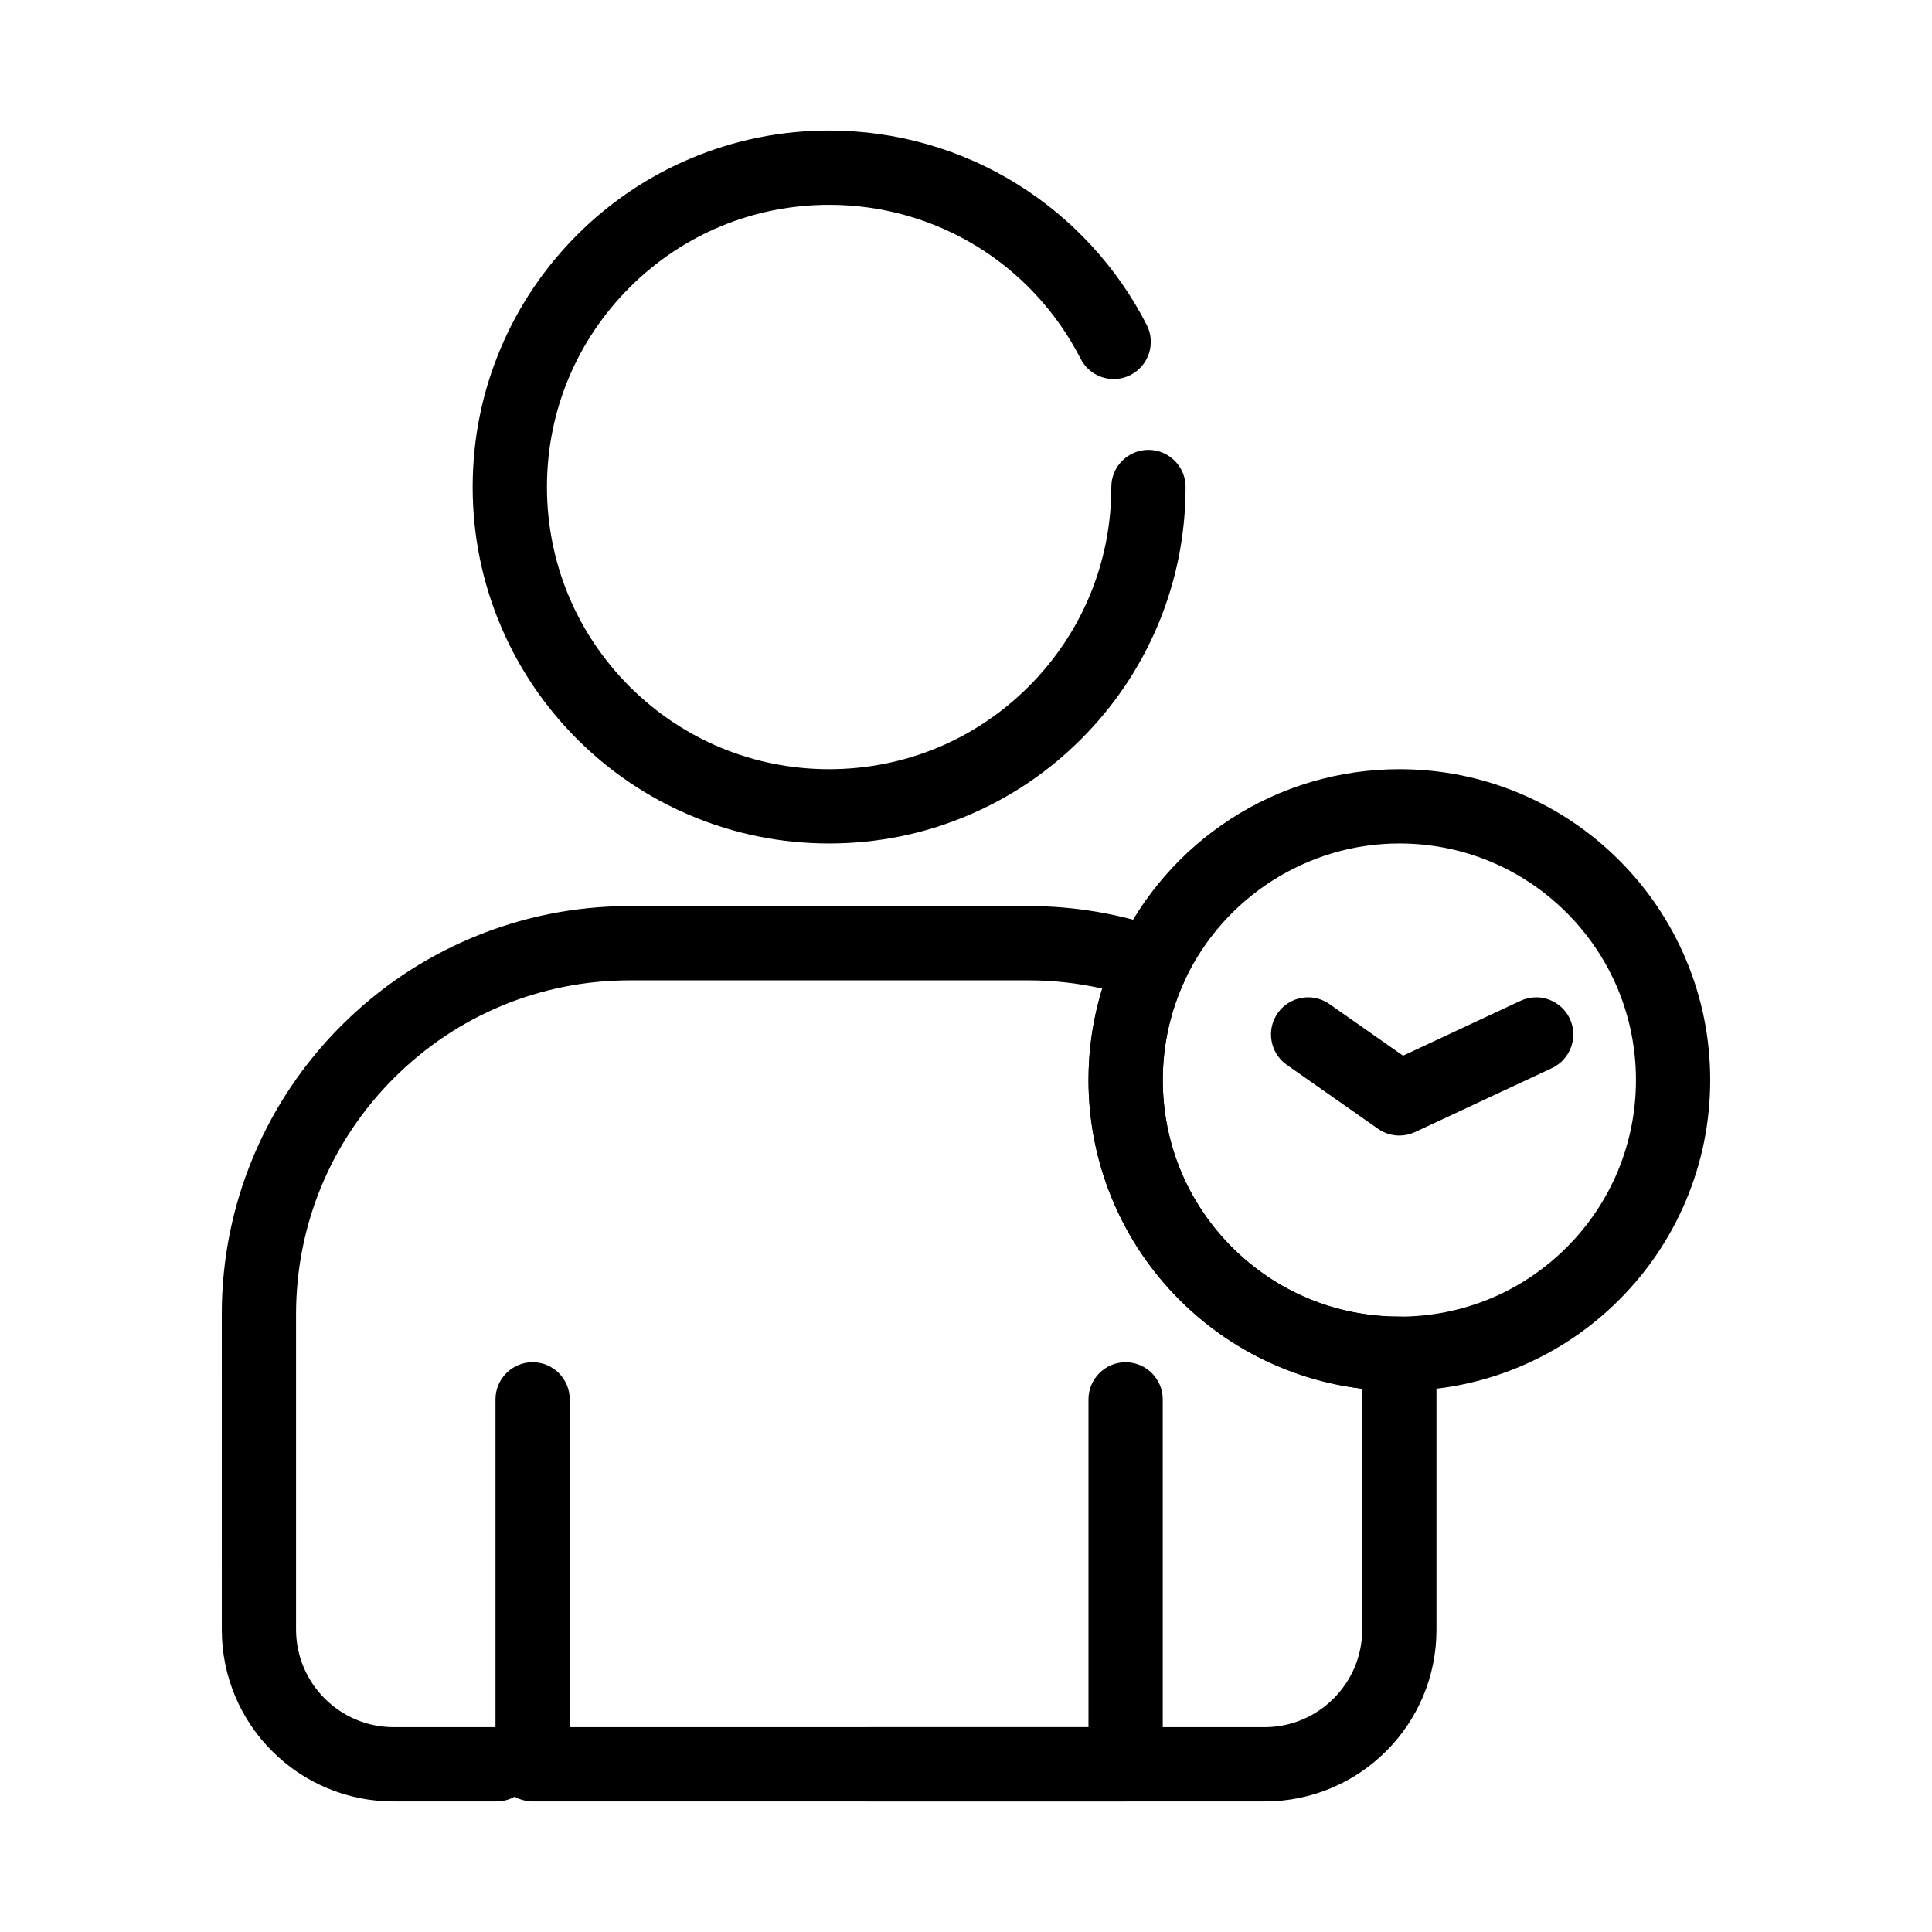
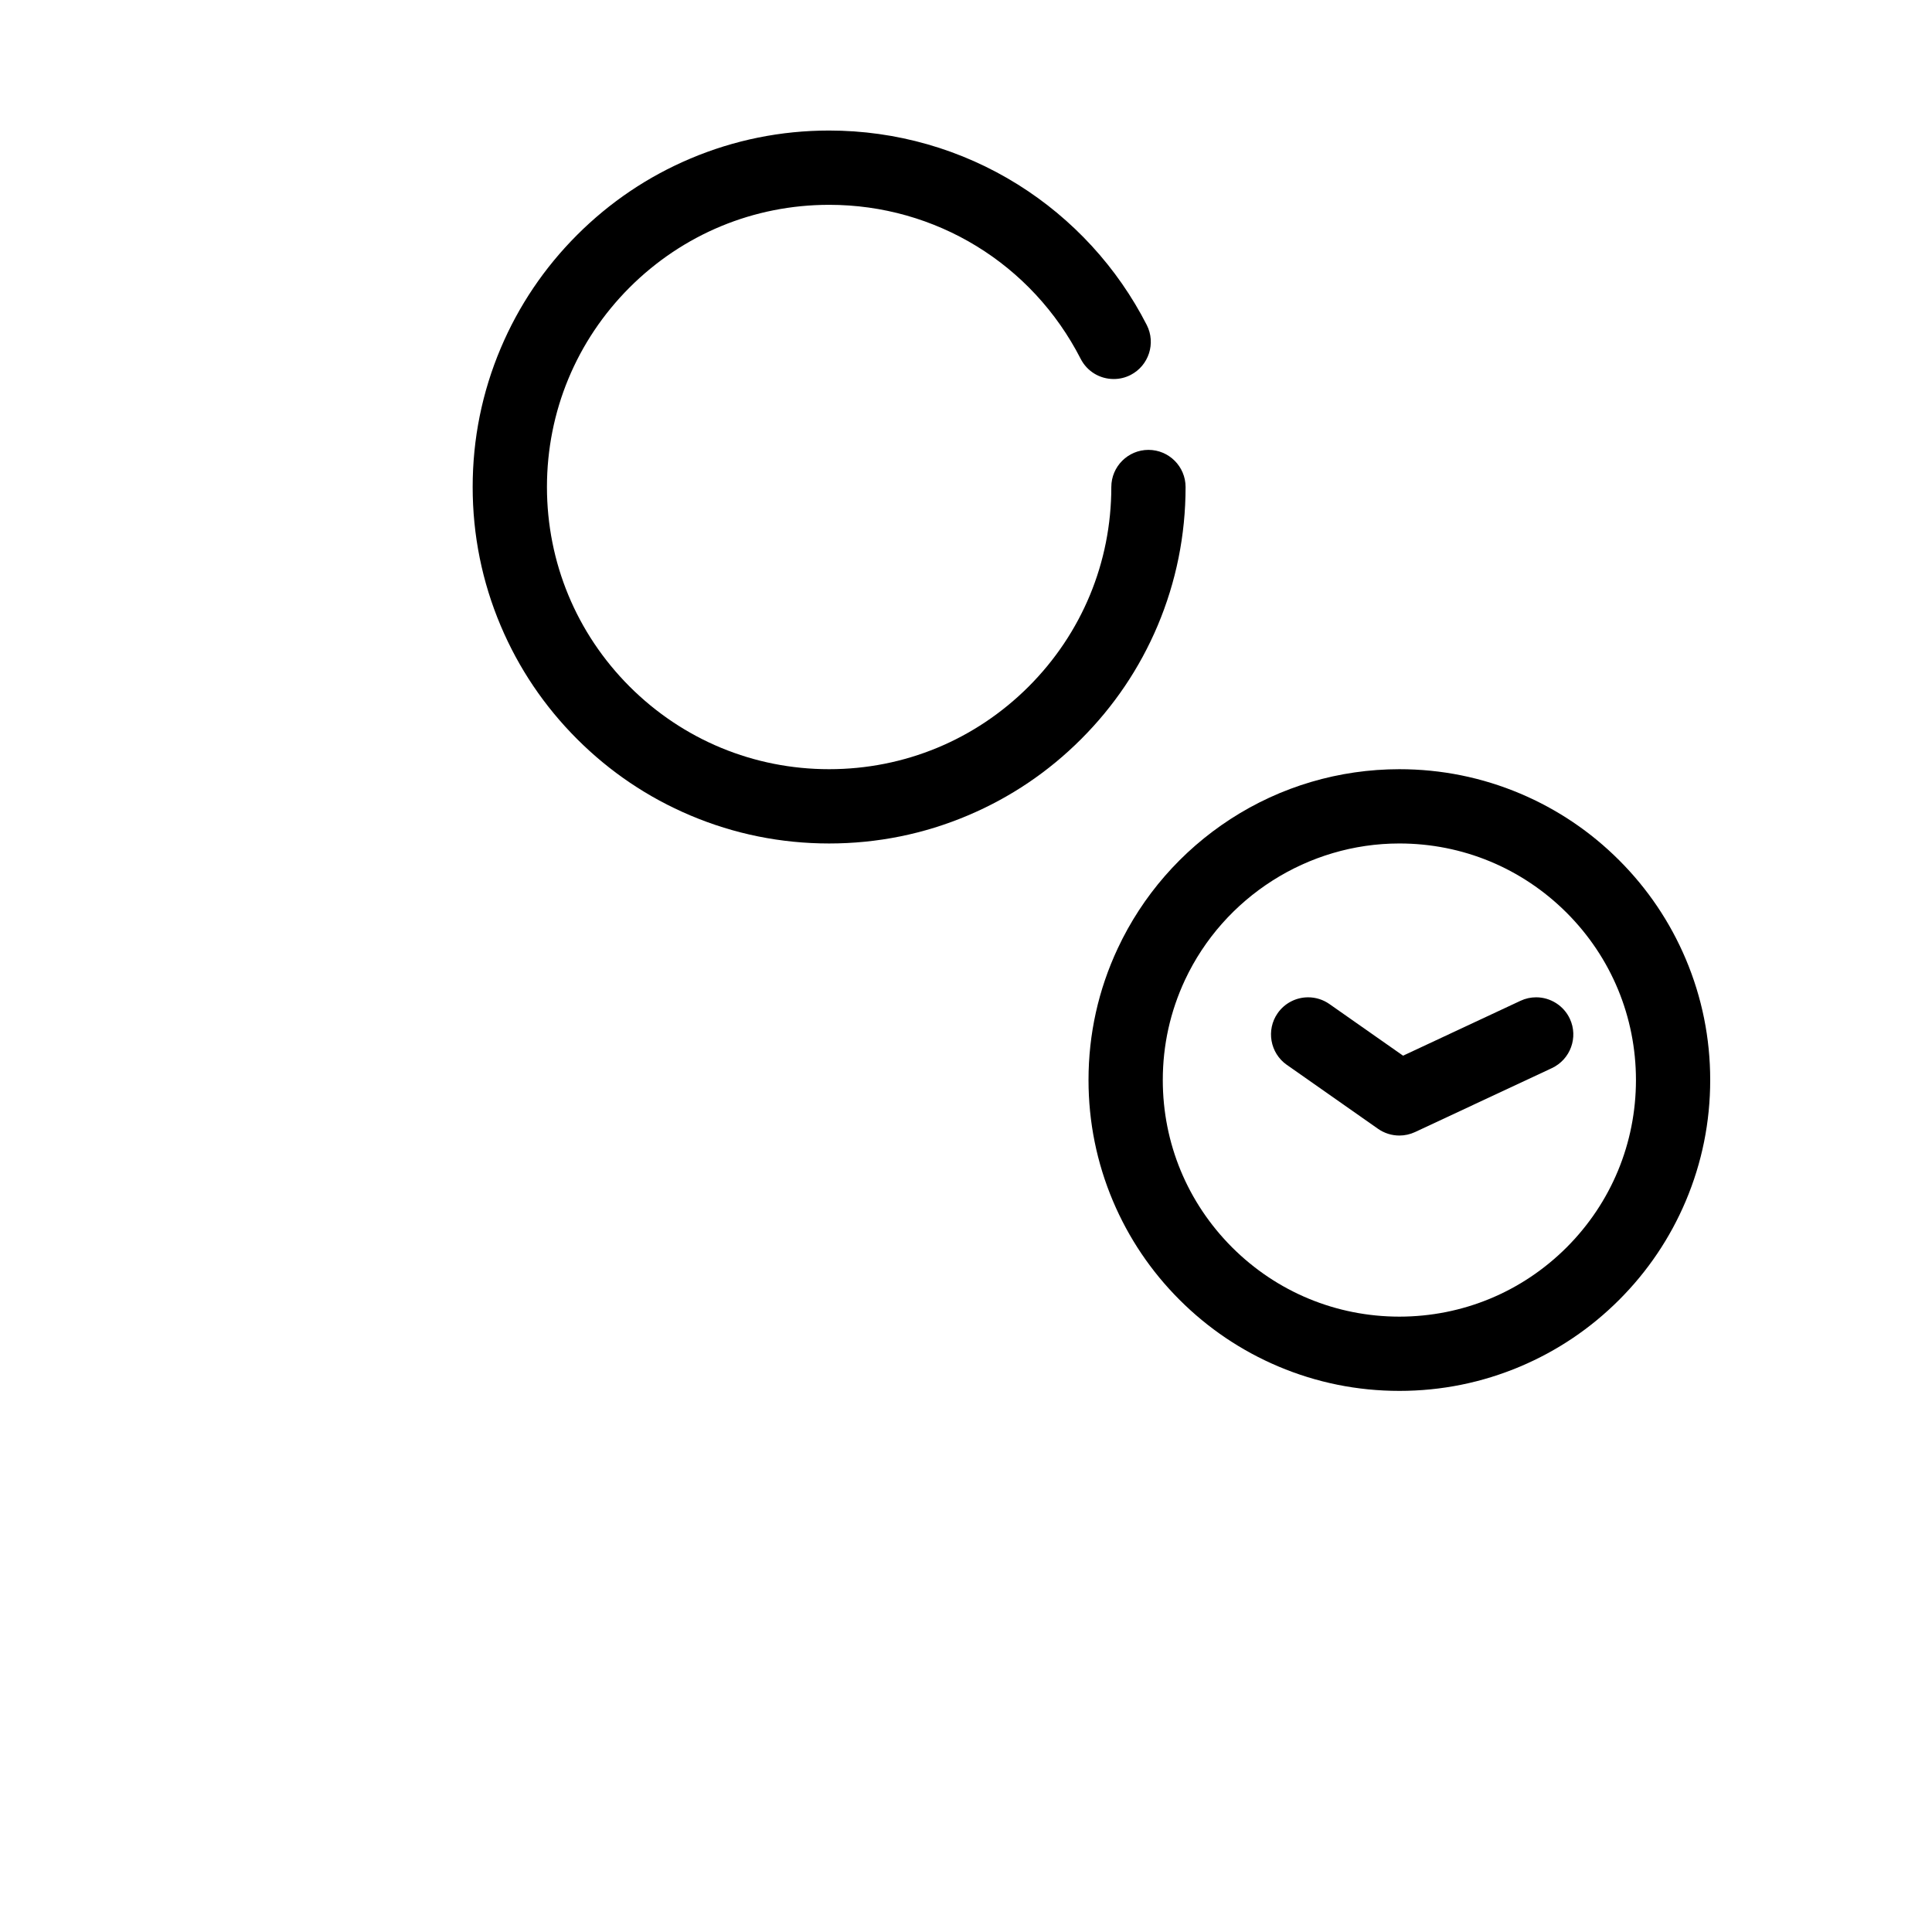
<svg xmlns="http://www.w3.org/2000/svg" fill="#000000" width="800px" height="800px" version="1.1" viewBox="144 144 512 512">
  <g>
    <path d="m363.73 367.53c-12.754 0-25.121-2.5-36.773-7.43-11.246-4.754-21.344-11.562-30.023-20.242-8.668-8.668-15.488-18.773-20.242-30.023-4.93-11.652-7.43-24.02-7.43-36.773s2.5-25.121 7.43-36.773c4.754-11.246 11.57-21.352 20.242-30.023 8.68-8.68 18.773-15.488 30.023-20.242 11.652-4.93 24.02-7.43 36.773-7.43 17.742 0 35.031 4.949 50 14.297 14.562 9.102 26.383 21.984 34.172 37.234 2.469 4.832 0.543 10.773-4.289 13.246-1.398 0.719-2.902 1.074-4.465 1.074-3.719 0-7.074-2.047-8.766-5.363-12.887-25.164-38.41-40.801-66.633-40.801h-0.02c-19.957 0-38.738 7.785-52.879 21.902-14.121 14.141-21.895 32.914-21.902 52.879 0.012 19.965 7.785 38.738 21.902 52.879 14.141 14.121 32.926 21.902 52.879 21.902 19.965 0 38.75-7.785 52.879-21.902 14.121-14.141 21.902-32.914 21.902-52.879 0-5.422 4.418-9.84 9.84-9.84 5.434 0 9.84 4.418 9.84 9.84 0 12.754-2.5 25.121-7.418 36.773-4.762 11.246-11.57 21.344-20.25 30.023-8.668 8.68-18.773 15.488-30.023 20.242-11.637 4.93-24.016 7.43-36.77 7.43z" />
-     <path d="m479.18 621.4h-105.2c-5.422 0-9.84-4.418-9.84-9.84 0-5.434 4.418-9.84 9.84-9.84h105.2c14.219-0.031 25.801-11.609 25.82-25.82v-63.883c-19.855-2.371-38.168-11.918-51.57-26.895-13.512-15.113-20.961-34.605-20.961-54.906 0-8.234 1.219-16.395 3.641-24.234-6.406-1.449-13-2.184-19.59-2.184h-105.57c-23.625 0-45.855 9.211-62.574 25.918-16.707 16.719-25.91 38.938-25.918 62.562v83.621c0.031 14.211 11.609 25.789 25.82 25.82h27.305c5.434 0 9.84 4.418 9.84 9.84s-4.41 9.84-9.84 9.84h-27.305c-6.141 0-12.102-1.211-17.711-3.582-5.41-2.293-10.281-5.57-14.453-9.75-4.184-4.172-7.457-9.043-9.75-14.453-2.371-5.609-3.582-11.57-3.582-17.711l-0.004-83.625c0-14.605 2.863-28.762 8.5-42.105 5.453-12.883 13.246-24.445 23.184-34.383 9.93-9.93 21.5-17.73 34.383-23.172 13.332-5.637 27.492-8.5 42.105-8.5h105.59c12.25 0 24.316 2.055 35.855 6.109 2.617 0.926 4.734 2.922 5.805 5.481 1.074 2.559 1.012 5.461-0.168 7.981-3.898 8.344-5.883 17.277-5.883 26.527 0 16.738 6.523 32.48 18.363 44.34 11.855 11.836 27.602 18.363 44.328 18.363 2.598 0 5.125 1.055 6.957 2.883 1.84 1.832 2.883 4.359 2.883 6.957v73.141c0 6.141-1.199 12.102-3.57 17.711-2.293 5.41-5.57 10.281-9.75 14.453-4.184 4.184-9.043 7.457-14.465 9.75-5.609 2.375-11.562 3.586-17.715 3.586zm-154.4 0c-5.422 0-9.84-4.418-9.84-9.84 0-5.434 4.418-9.84 9.84-9.84 5.434 0 9.84 4.406 9.84 9.84 0 5.422-4.406 9.84-9.84 9.84z" />
    <path d="m514.84 512.6c-11.121 0-21.902-2.184-32.059-6.477-9.809-4.152-18.617-10.086-26.184-17.652s-13.5-16.375-17.652-26.184c-4.289-10.156-6.477-20.941-6.477-32.07 0-12.164 2.606-23.902 7.742-34.875 6.543-13.984 16.867-25.828 29.855-34.262 13.324-8.648 28.812-13.227 44.773-13.234 11.129 0 21.914 2.184 32.07 6.477 9.809 4.152 18.617 10.086 26.184 17.652s13.5 16.375 17.652 26.184c4.289 10.156 6.477 20.941 6.477 32.059 0 11.129-2.184 21.914-6.477 32.07-4.152 9.809-10.086 18.617-17.652 26.184s-16.375 13.5-26.184 17.652c-10.156 4.293-20.941 6.477-32.07 6.477zm-0.02-145.07c-24.195 0-46.484 14.188-56.785 36.164-3.898 8.344-5.883 17.277-5.883 26.527 0 16.738 6.523 32.48 18.363 44.34 11.855 11.836 27.602 18.352 44.328 18.363 16.738-0.012 32.48-6.523 44.34-18.363 11.836-11.855 18.352-27.602 18.363-44.34-0.012-16.727-6.523-32.473-18.363-44.328-11.859-11.84-27.605-18.363-44.344-18.363z" />
-     <path d="m442.31 621.4h-157.16c-2.598 0-5.125-1.055-6.957-2.883-1.84-1.828-2.883-4.367-2.883-6.957v-96.719c0-5.422 4.41-9.84 9.84-9.84 5.422 0 9.832 4.418 9.832 9.84l-0.004 86.879h137.48v-86.891c0.012-5.422 4.418-9.82 9.84-9.82s9.84 4.41 9.84 9.832l0.004 96.719c0 2.59-1.055 5.125-2.883 6.957-1.832 1.832-4.371 2.883-6.957 2.883z" />
    <path d="m514.85 444.93c-2.035 0-3.996-0.621-5.656-1.781l-24.168-16.953h-0.012c-4.438-3.121-5.519-9.27-2.41-13.707 1.84-2.629 4.859-4.191 8.066-4.191 2.027 0 3.977 0.621 5.637 1.781l19.523 13.688 31.113-14.543c1.32-0.621 2.715-0.926 4.152-0.926 3.809 0 7.312 2.223 8.926 5.68 2.301 4.91 0.168 10.773-4.742 13.078l-36.266 16.949c-1.32 0.609-2.719 0.926-4.164 0.926z" />
  </g>
</svg>